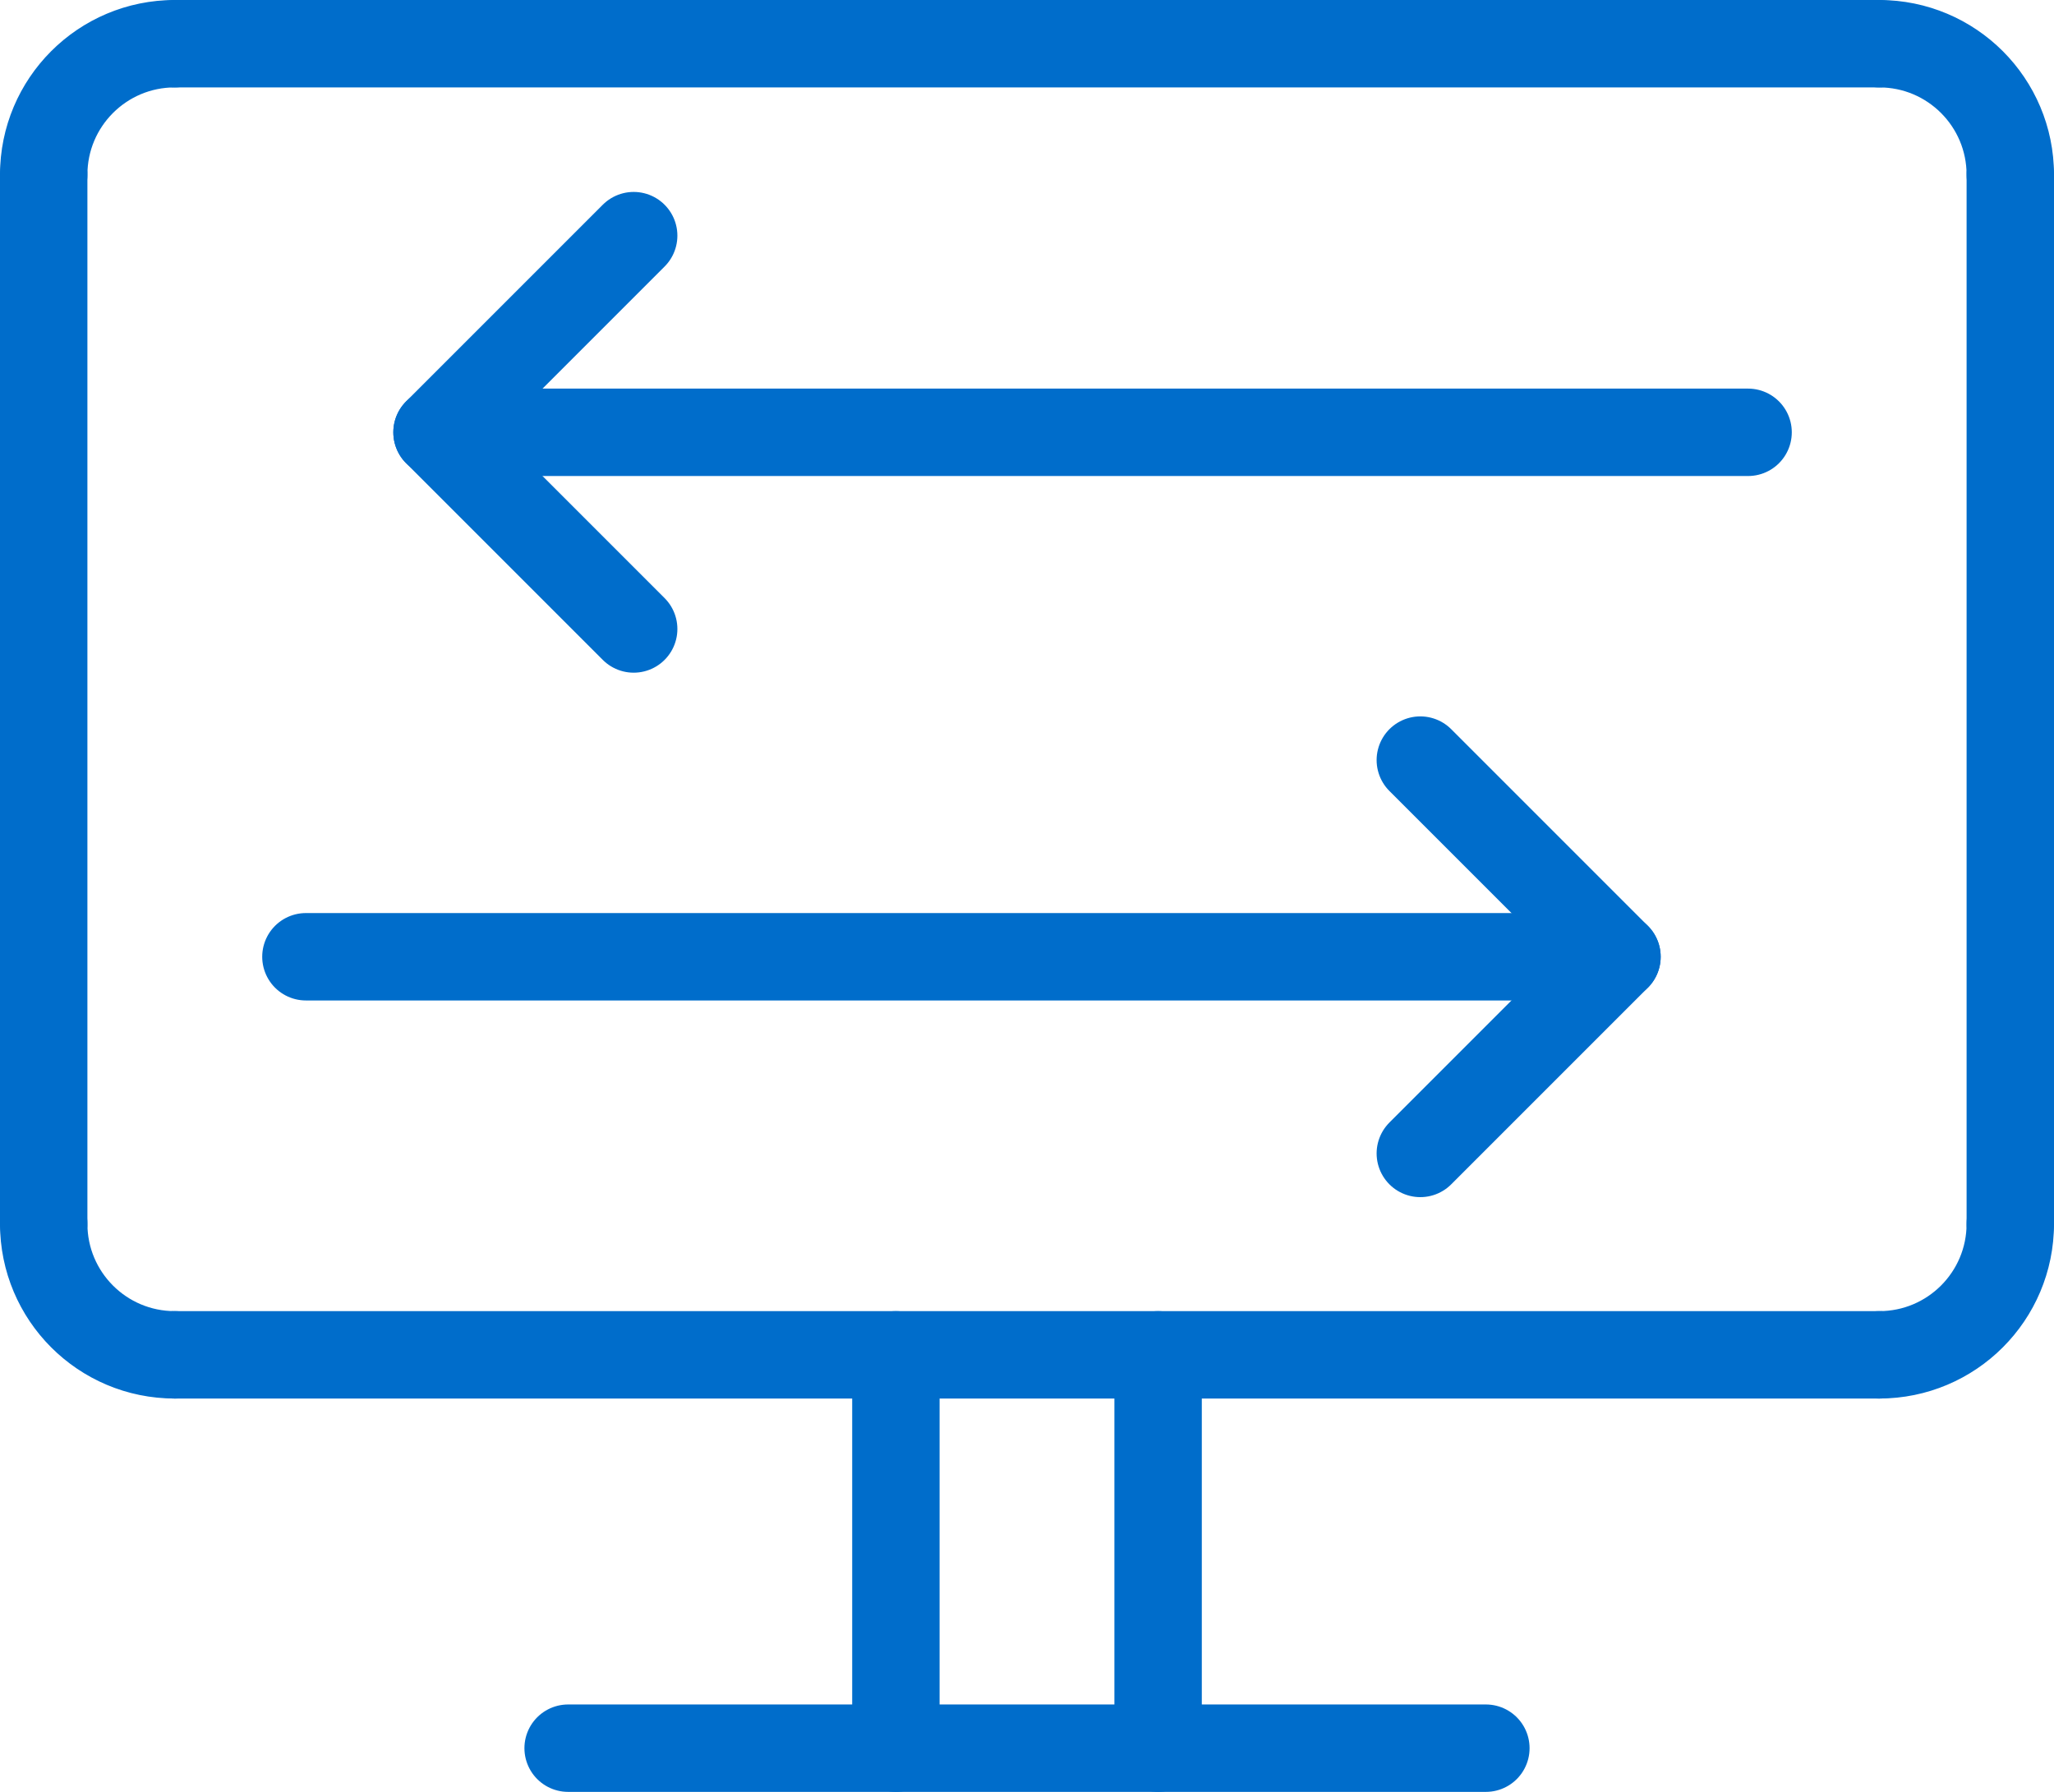
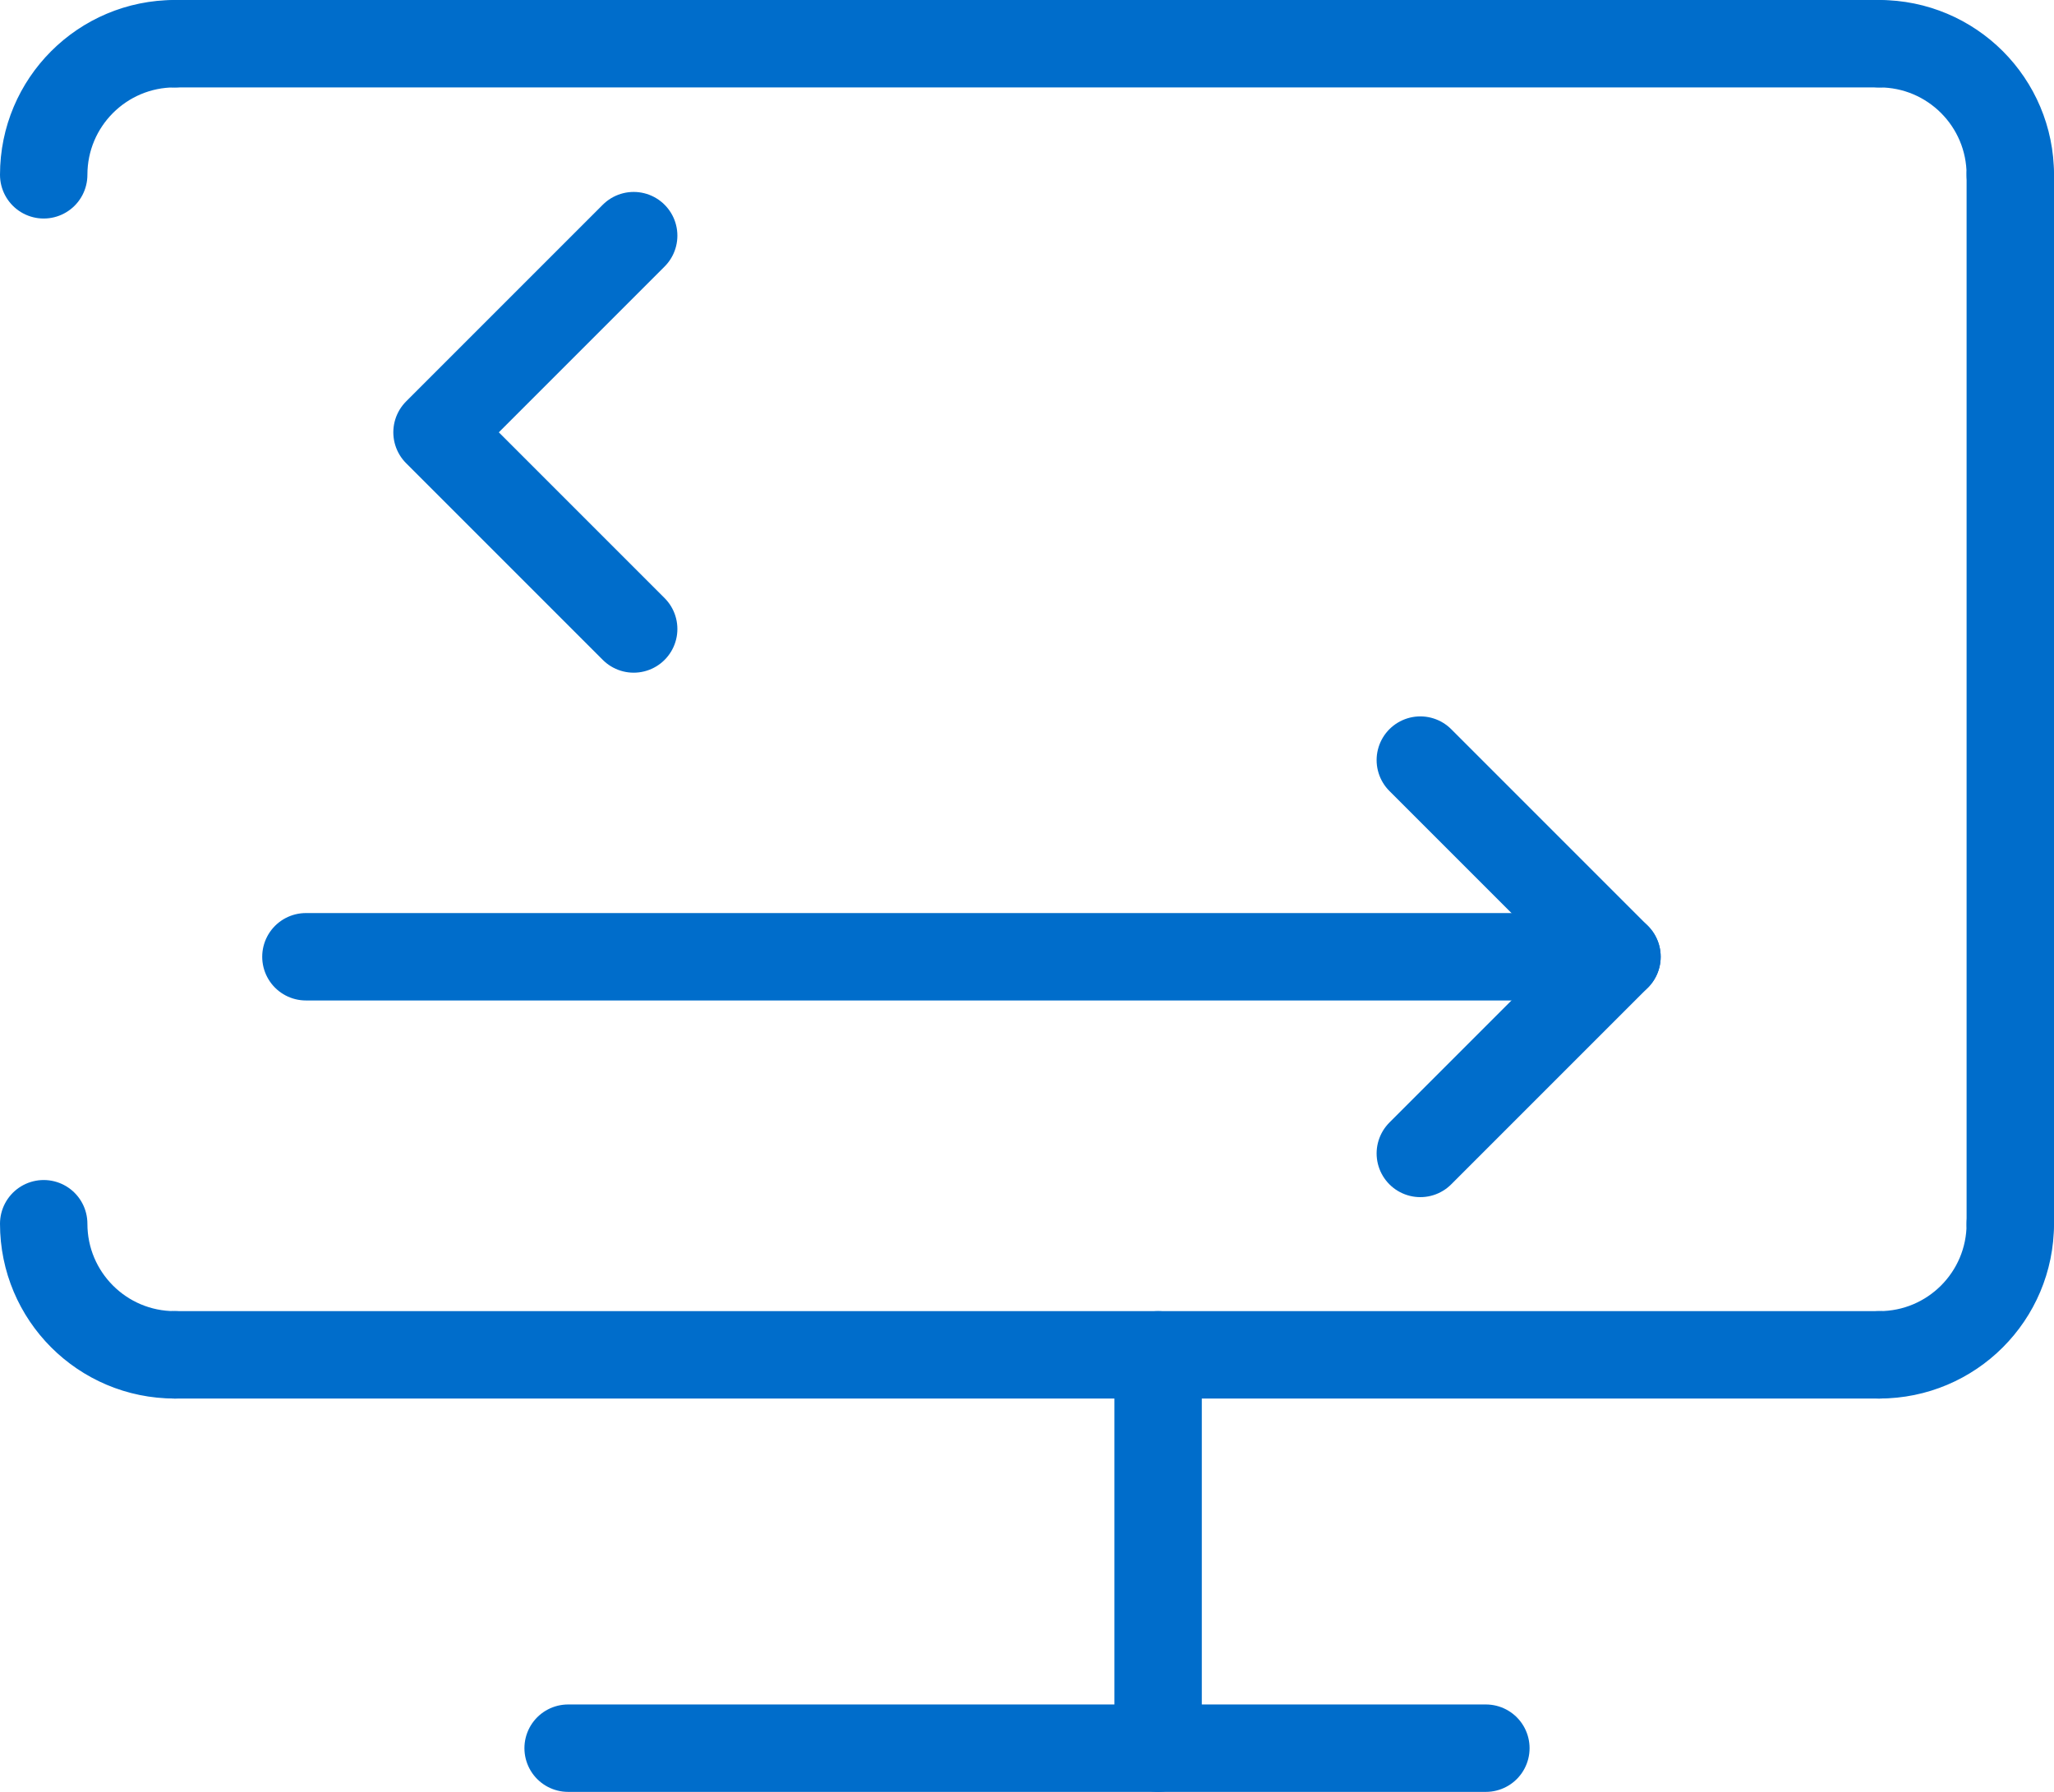
<svg xmlns="http://www.w3.org/2000/svg" id="Layer_2" viewBox="0 0 282 246">
  <defs>
    <style>.cls-1{fill:none;stroke:#006dcb;stroke-linecap:round;stroke-linejoin:round;stroke-width:12px;}</style>
  </defs>
  <g id="Layer_1-2">
    <path class="cls-1" d="m6,24C6,14.05,14.05,6,24,6" />
    <path class="cls-1" d="m276,24c0-9.95-8.05-18-18-18" />
    <path class="cls-1" d="m6,168c0,9.95,8.05,18,18,18" />
    <path class="cls-1" d="m276,168c0,9.95-8.05,18-18,18" />
    <line class="cls-1" x1="24" y1="6" x2="258" y2="6" />
    <line class="cls-1" x1="276" y1="24" x2="276" y2="168" />
    <line class="cls-1" x1="258" y1="186" x2="24" y2="186" />
-     <line class="cls-1" x1="6" y1="24" x2="6" y2="168" />
-     <line class="cls-1" x1="123" y1="186" x2="123" y2="240" />
    <line class="cls-1" x1="159" y1="186" x2="159" y2="240" />
    <line class="cls-1" x1="78" y1="240" x2="204" y2="240" />
    <polyline class="cls-1" points="195 104.35 222 131.35 195 158.35" />
    <polyline class="cls-1" points="87 86.35 60 59.35 87 32.35" />
    <line class="cls-1" x1="222" y1="131.35" x2="42" y2="131.35" />
-     <line class="cls-1" x1="60" y1="59.35" x2="240" y2="59.35" />
  </g>
</svg>